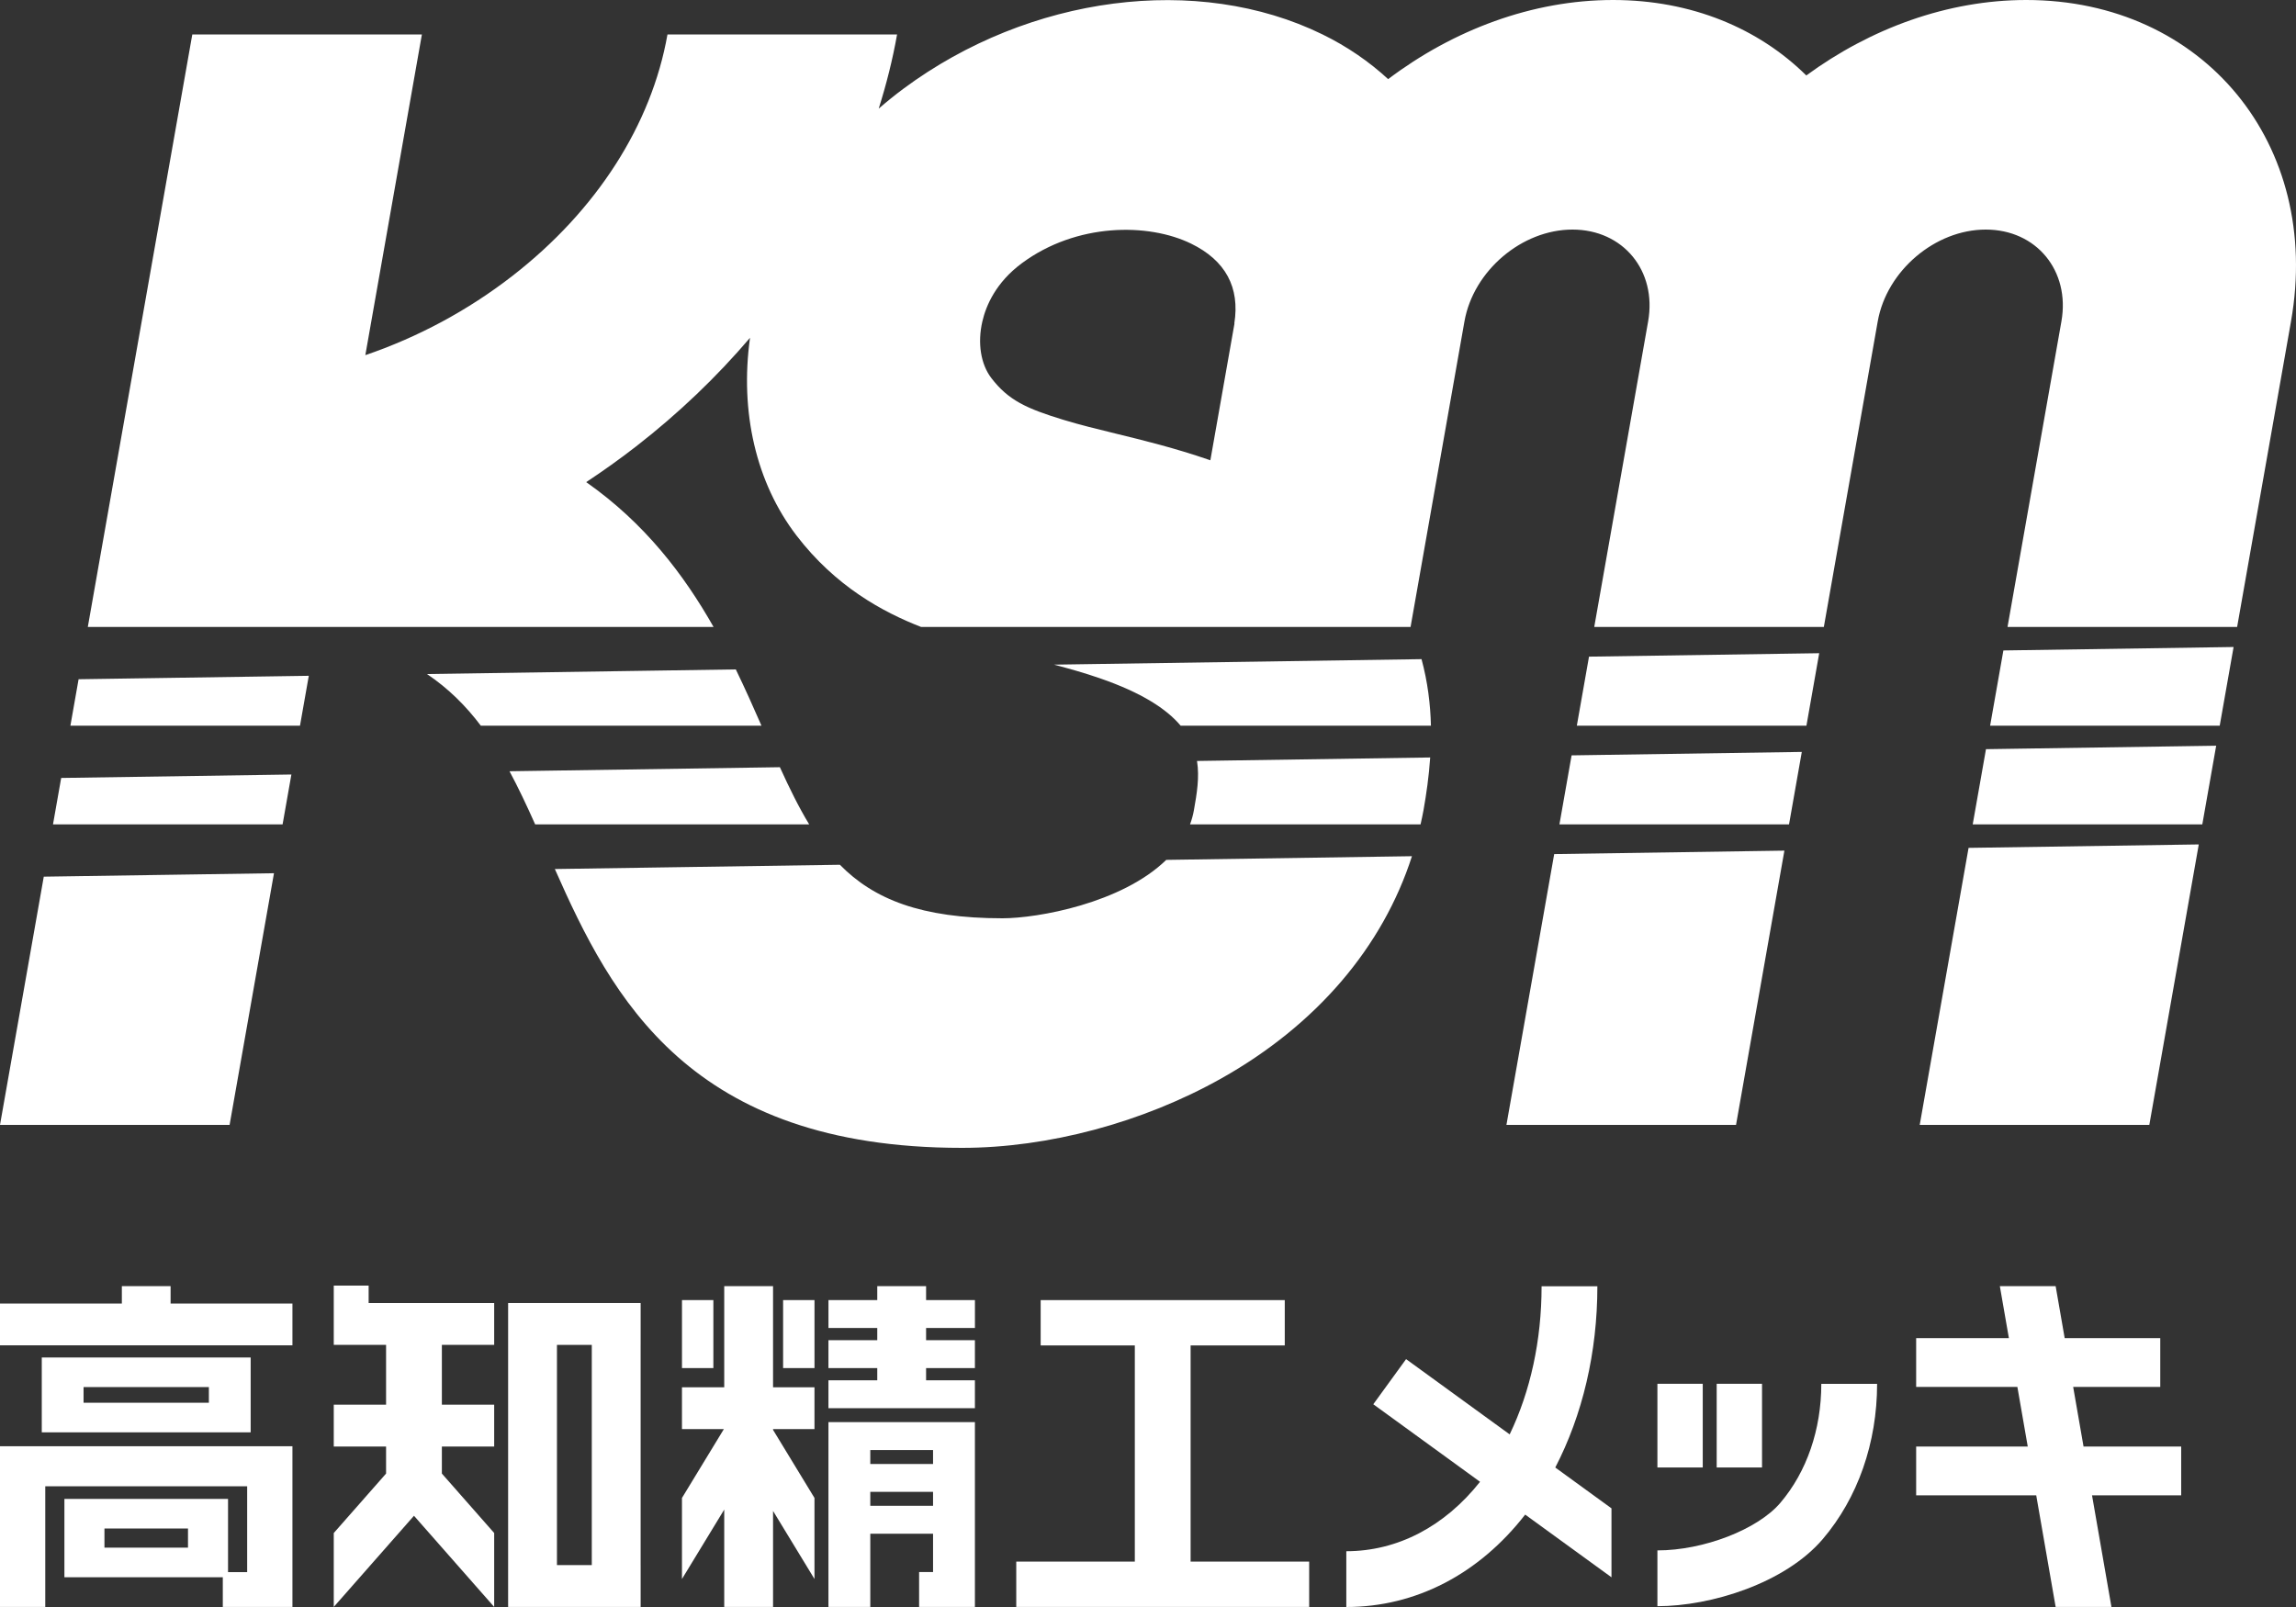
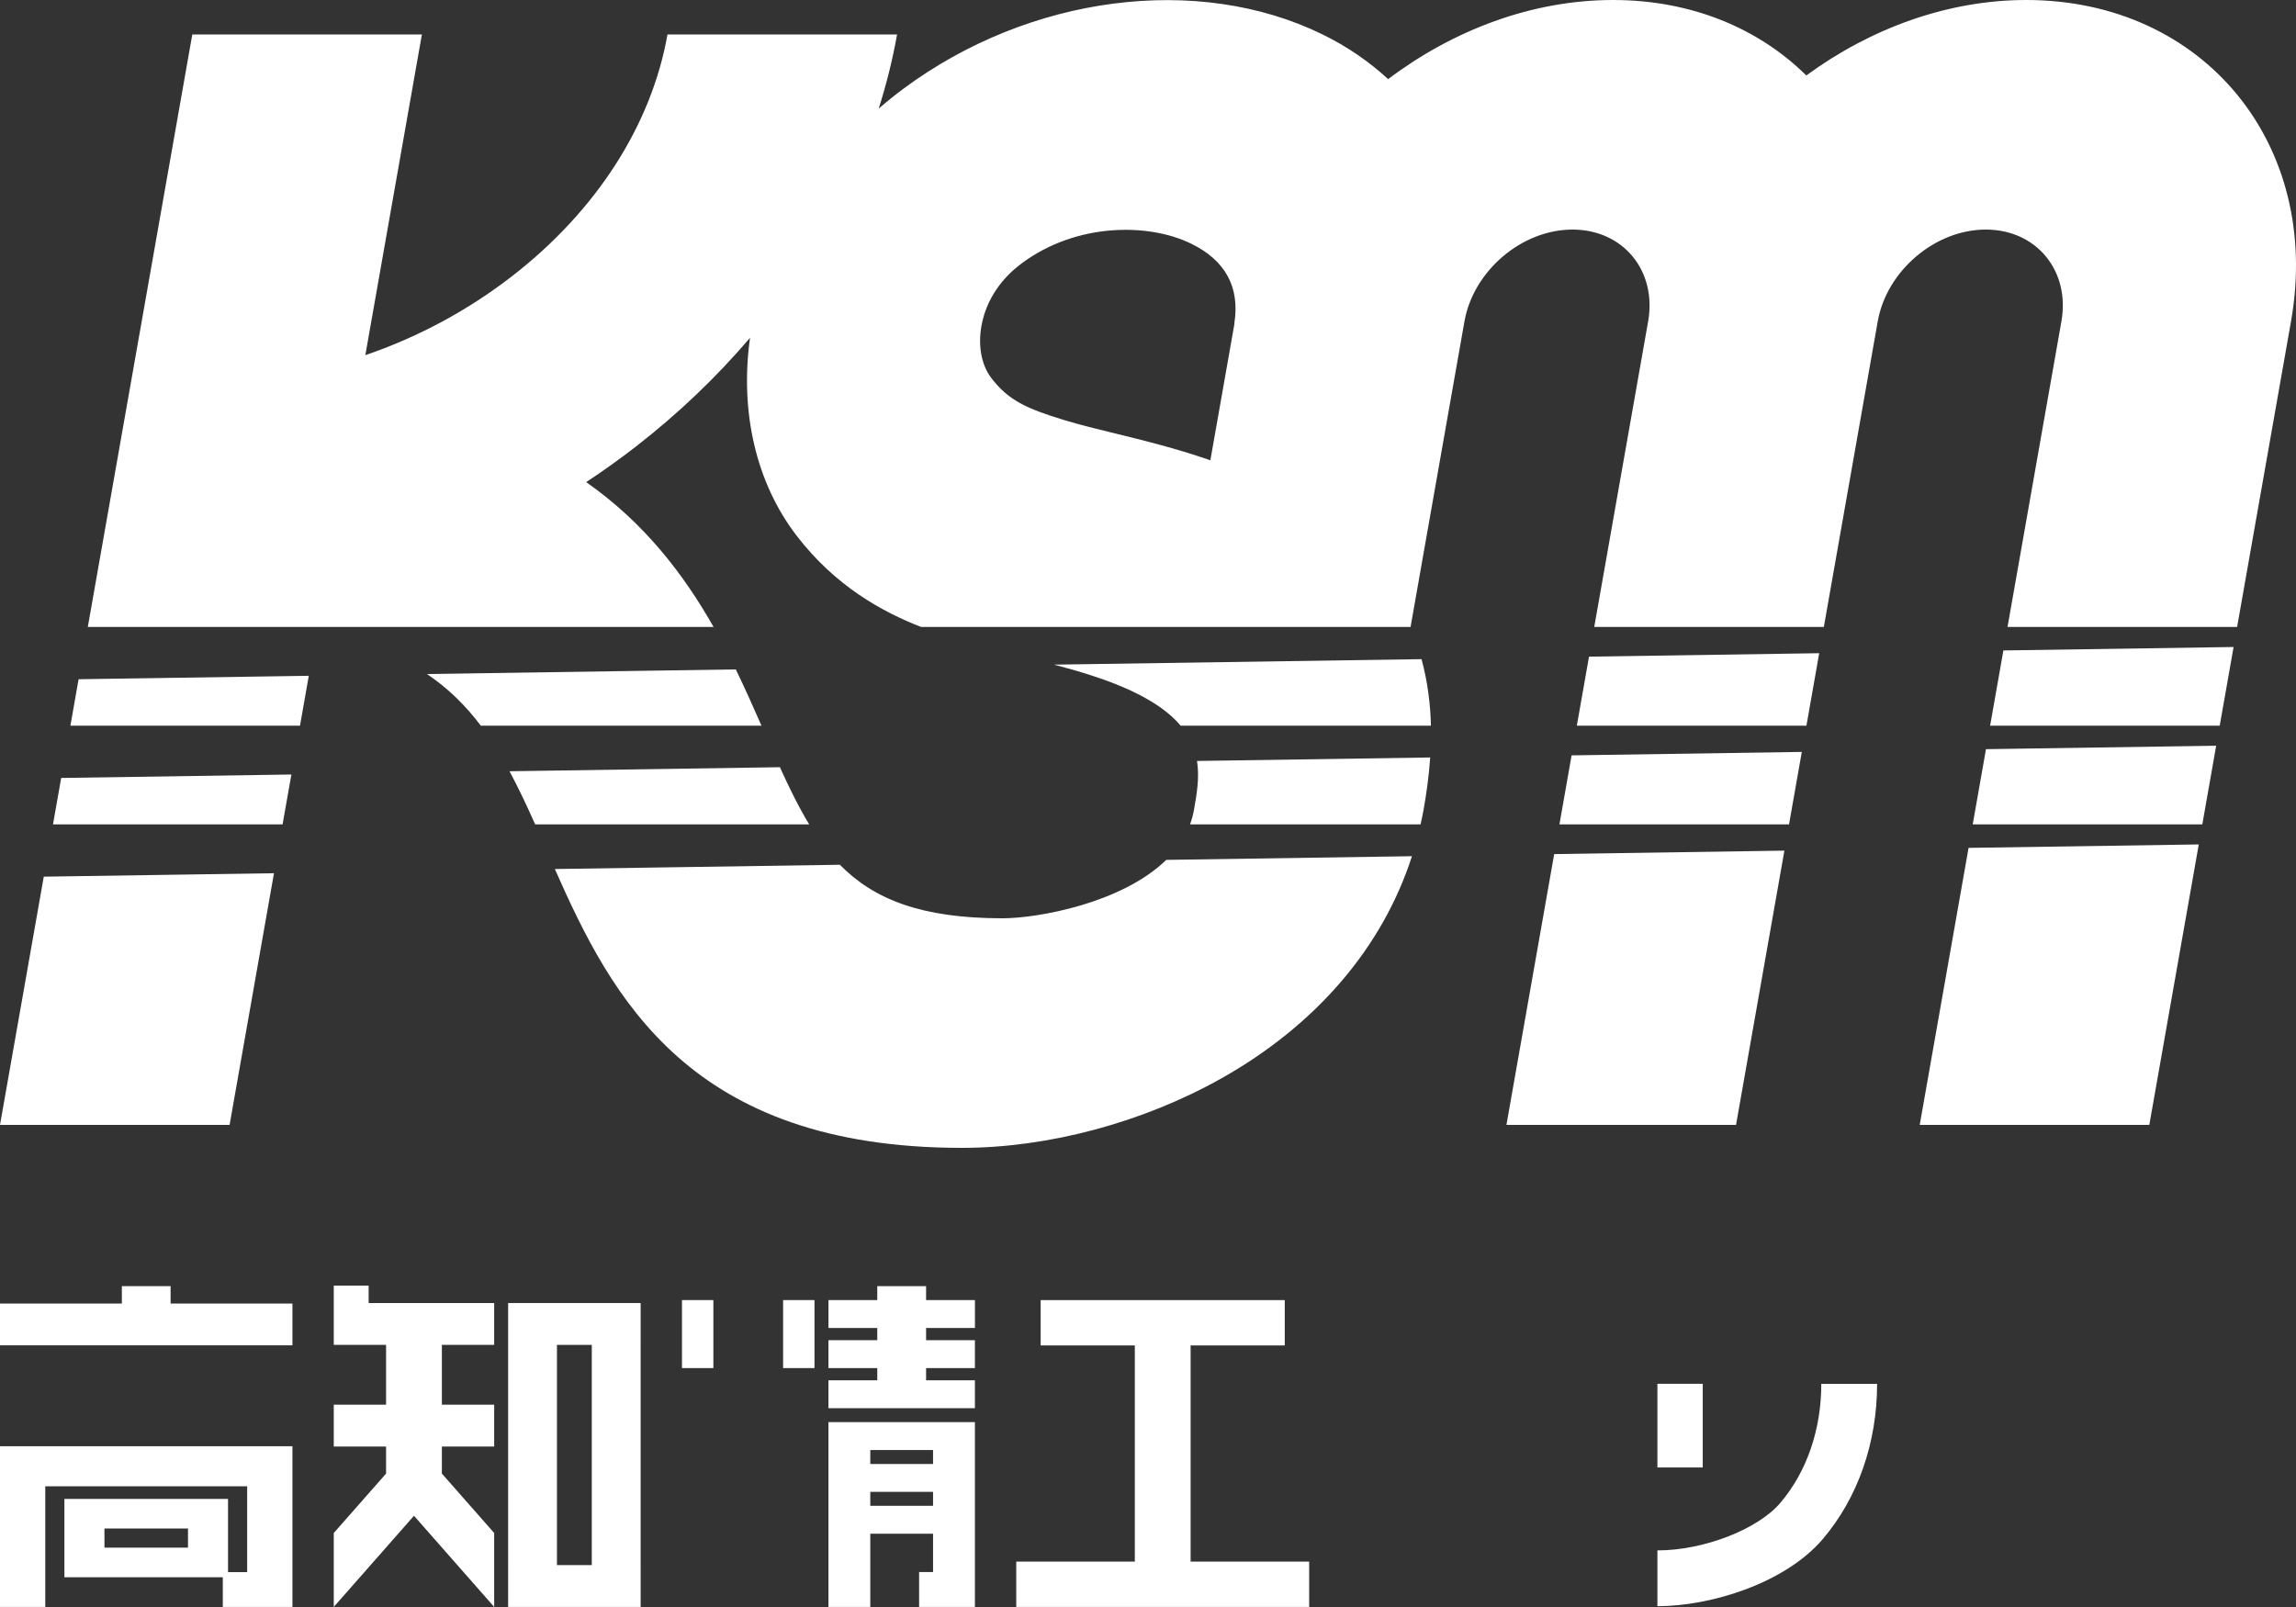
<svg xmlns="http://www.w3.org/2000/svg" id="_レイヤー_2" data-name="レイヤー 2" width="1000" height="700" viewBox="0 0 1000 700">
  <rect x="0" y="0" width="1000" height="700" fill="#333333" stroke="none" />
  <g id="_レイヤー_1-2" data-name="レイヤー 1">
    <g>
      <path d="M331.655,316.101h-122.237c-6.489-8.601-14.059-16.166-23.442-22.499l134.499-2.012c4.064,8.373,7.714,16.605,11.179,24.511ZM30.662,316.101h99.998l3.832-21.729-100.263,1.5-3.567,20.229ZM23.081,359.101h99.998l3.831-21.729-100.263,1.5-3.567,20.229ZM686.775,316.101h99.998l5.566-31.57-100.262,1.5-5.303,30.07ZM520.012,352.826c-.384,2.183-.963,4.271-1.702,6.274h100.399c.459-2.083.929-4.164,1.301-6.274,1.226-6.955,2.343-14.659,2.897-22.875l-101.559,1.519c1.144,7.214-.119,14.451-1.337,21.355ZM339.668,334.189l-117.756,1.761c3.909,7.276,7.542,15.018,11.18,23.15h119.342c-4.502-7.418-8.599-15.751-12.766-24.911ZM459.037,289.517c6.631,1.727,13.208,3.584,19.969,5.921,18.255,6.308,29.037,13.332,35.218,20.663h109.003c-.224-9.288-1.406-19.033-4.092-28.979l-160.097,2.395ZM656.113,489.997h99.998l21.065-119.467-100.263,1.5-20.801,117.967ZM436.594,400c-35.394,0-56.018-8.274-70.793-23.315l-124.141,1.857c24.756,56.019,58.608,121.459,177.301,121.459,37.597,0,78.761-11.017,112.934-30.225,41.447-23.295,70.315-57.19,83.07-96.818l-107.016,1.601c-19.455,18.955-56.099,25.442-71.356,25.442ZM0,489.997h99.998l19.33-109.626-100.263,1.5L0,489.997ZM679.194,359.101h99.998l5.566-31.57-100.263,1.5-5.302,30.07ZM836.114,489.997h99.998l21.541-122.168-100.263,1.5-21.277,120.667ZM859.194,359.101h99.998l6.043-34.271-100.263,1.5-5.778,32.77ZM866.776,316.101h99.998l6.044-34.271-100.263,1.5-5.778,32.77ZM997.826,139.999l-23.47,133.101h-99.998l23.47-133.101c3.889-22.055-10.893-39.999-32.948-39.999-22.04,0-43.134,17.92-47.044,39.954-.002.015-.003.029-.007.045h-.003l-23.47,133.101h-99.998l23.47-133.101c.003-.015.007-.03.009-.045,3.86-22.035-10.913-39.954-32.953-39.954-22.056,0-43.165,17.944-47.054,39.999h-.003l-23.47,133.101h-213.175c-16.523-6.423-37.249-17.582-54.313-39.88-17.588-22.984-24.694-53.812-20.205-86.078-14.506,17.024-31.094,32.919-49.632,47.318-7.062,5.485-14.318,10.655-21.72,15.548,25.593,17.957,42.599,40.401,55.472,63.092H38.244L83.755,15h99.998l-24.633,139.7c22.905-7.815,44.663-19.456,64.121-34.568,36.561-28.4,60.526-65.737,67.472-105.132h99.998c-1.923,10.907-4.652,21.685-8,32.319,3.473-3.009,7.061-5.92,10.796-8.693,54.846-40.696,128.152-50.213,182.424-23.67,10.887,5.324,20.428,11.923,28.667,19.51C632.983,13.028,667.395,0,702.515,0c34.247,0,63.462,12.379,84.202,32.872C814.686,12.379,848.265,0,882.513,0c77.198,0,128.925,62.804,115.313,139.999ZM537.595,140.903c2.492-15.749-3.832-27.445-18.796-34.764-18.646-9.117-49.977-9.112-73.774,8.544-11.289,8.376-15.569,18.407-17.172,25.346-2.17,9.398-.708,18.61,3.907,24.641,7.405,9.679,15.315,13.292,31.376,18.199,7.077,2.163,14.661,4.015,22.693,5.976,12.148,2.967,25.919,6.329,40.914,11.51.141.048.273.103.414.152l10.51-59.603-.073.001Z" fill="#fff" />
      <g>
-         <path d="M695.722,560.303h-24.3c0,23.554-4.868,45.778-13.898,64.506l-45.119-32.782-14.28,19.657,46.492,33.778c-15.424,19.463-35.96,30.239-58.243,30.239v24.298c30.22,0,57.738-14.328,77.907-40.249l37.586,27.31v-30.033l-24.481-17.787c11.865-22.85,18.335-50.129,18.335-78.937Z" fill="#fff" />
        <rect x="721.869" y="602.769" width="19.745" height="36.453" fill="#fff" />
-         <rect x="747.688" y="602.769" width="19.745" height="36.453" fill="#fff" />
        <path d="M775.387,654.657c-9.894,11.597-33.404,20.689-53.518,20.689v24.301c23.396,0,55.643-10.036,72.016-29.229,15.264-17.915,23.668-41.923,23.668-67.615h-24.302c0,19.916-6.346,38.334-17.864,51.854Z" fill="#fff" />
-         <polygon points="949.994 630.107 907.466 630.107 902.949 604.13 940.88 604.13 940.88 582.867 899.251 582.867 895.315 560.24 871.014 560.24 874.949 582.867 834.563 582.867 834.563 604.13 878.648 604.13 883.166 630.107 834.563 630.107 834.563 651.372 886.863 651.372 895.315 699.974 919.617 699.974 911.164 651.372 949.994 651.372 949.994 630.107" fill="#fff" />
-         <polygon points="336.697 560.237 315.433 560.237 315.433 604.283 297.025 604.283 297.025 622.51 315.274 622.51 297.025 652.5 297.025 687.804 315.433 657.561 315.433 699.971 336.697 699.971 336.697 658.159 354.739 687.804 354.739 652.5 336.697 622.848 336.697 622.51 354.739 622.51 354.739 604.283 336.697 604.283 336.697 560.237" fill="#fff" />
        <path d="M360.82,627.662v72.312h18.226v-31.898h27.337v16.71h-6.077v15.188h24.305v-80.501h-63.791v8.189ZM379.046,631.624h27.337v6.075h-27.337v-6.075ZM379.046,649.849h27.337v6.077h-27.337v-6.077Z" fill="#fff" />
        <rect x="341.074" y="566.311" width="13.672" height="29.617" fill="#fff" />
        <rect x="297.029" y="566.311" width="13.668" height="29.617" fill="#fff" />
        <polygon points="403.348 560.24 382.083 560.24 382.083 566.311 360.829 566.311 360.829 578.461 382.083 578.461 382.083 583.78 360.82 583.78 360.82 595.93 382.083 595.93 382.083 601.251 360.82 601.251 360.82 613.401 382.083 613.401 403.348 613.401 424.611 613.401 424.611 601.251 403.348 601.251 403.348 595.93 424.611 595.93 424.611 583.78 403.348 583.78 403.348 578.461 424.621 578.461 424.621 566.311 403.348 566.311 403.348 560.24" fill="#fff" />
        <polygon points="168.15 567.595 160.557 567.595 160.557 560.001 145.369 560.001 145.369 567.595 145.369 577.901 145.369 585.825 168.15 585.825 168.15 611.879 145.369 611.879 145.369 630.108 168.15 630.108 168.15 641.88 145.369 667.773 145.369 699.969 180.304 660.258 215.236 699.967 215.236 667.771 192.451 641.876 192.451 630.108 215.236 630.108 215.236 611.879 192.451 611.879 192.451 585.825 215.236 585.825 215.236 567.595 192.451 567.595 168.15 567.595" fill="#fff" />
        <path d="M221.311,574.058v107.688h-.002v18.229h57.716v-18.229h-.007v-95.92h.007v-18.231h-57.714v6.463ZM242.577,585.825h15.174v95.92h-15.174v-95.92Z" fill="#fff" />
        <polygon points="518.559 586.064 559.566 586.064 559.566 566.32 518.559 566.32 494.259 566.32 453.252 566.32 453.252 586.064 494.259 586.064 494.259 680.227 442.62 680.227 442.62 699.971 494.259 699.971 518.559 699.971 570.195 699.971 570.195 680.227 518.559 680.227 518.559 586.064" fill="#fff" />
        <polygon points="74.3 560.234 53.072 560.234 53.072 567.815 0 567.815 0 586.015 127.37 586.015 127.37 567.815 74.3 567.815 74.3 560.234" fill="#fff" />
        <path d="M0,639.111v60.863h19.716v-52.56h87.938v37.397h-8.335v-31.892H28.052v34.118h68.988v12.938h30.331v-70.001H0v9.138ZM81.878,674.147h-36.384v-8.34h36.384v8.34Z" fill="#fff" />
-         <path d="M90.975,623.915h18.2v-32.601H18.195v32.601h72.779ZM36.396,604.203h54.579v6.824h-54.579v-6.824Z" fill="#fff" />
      </g>
    </g>
  </g>
</svg>